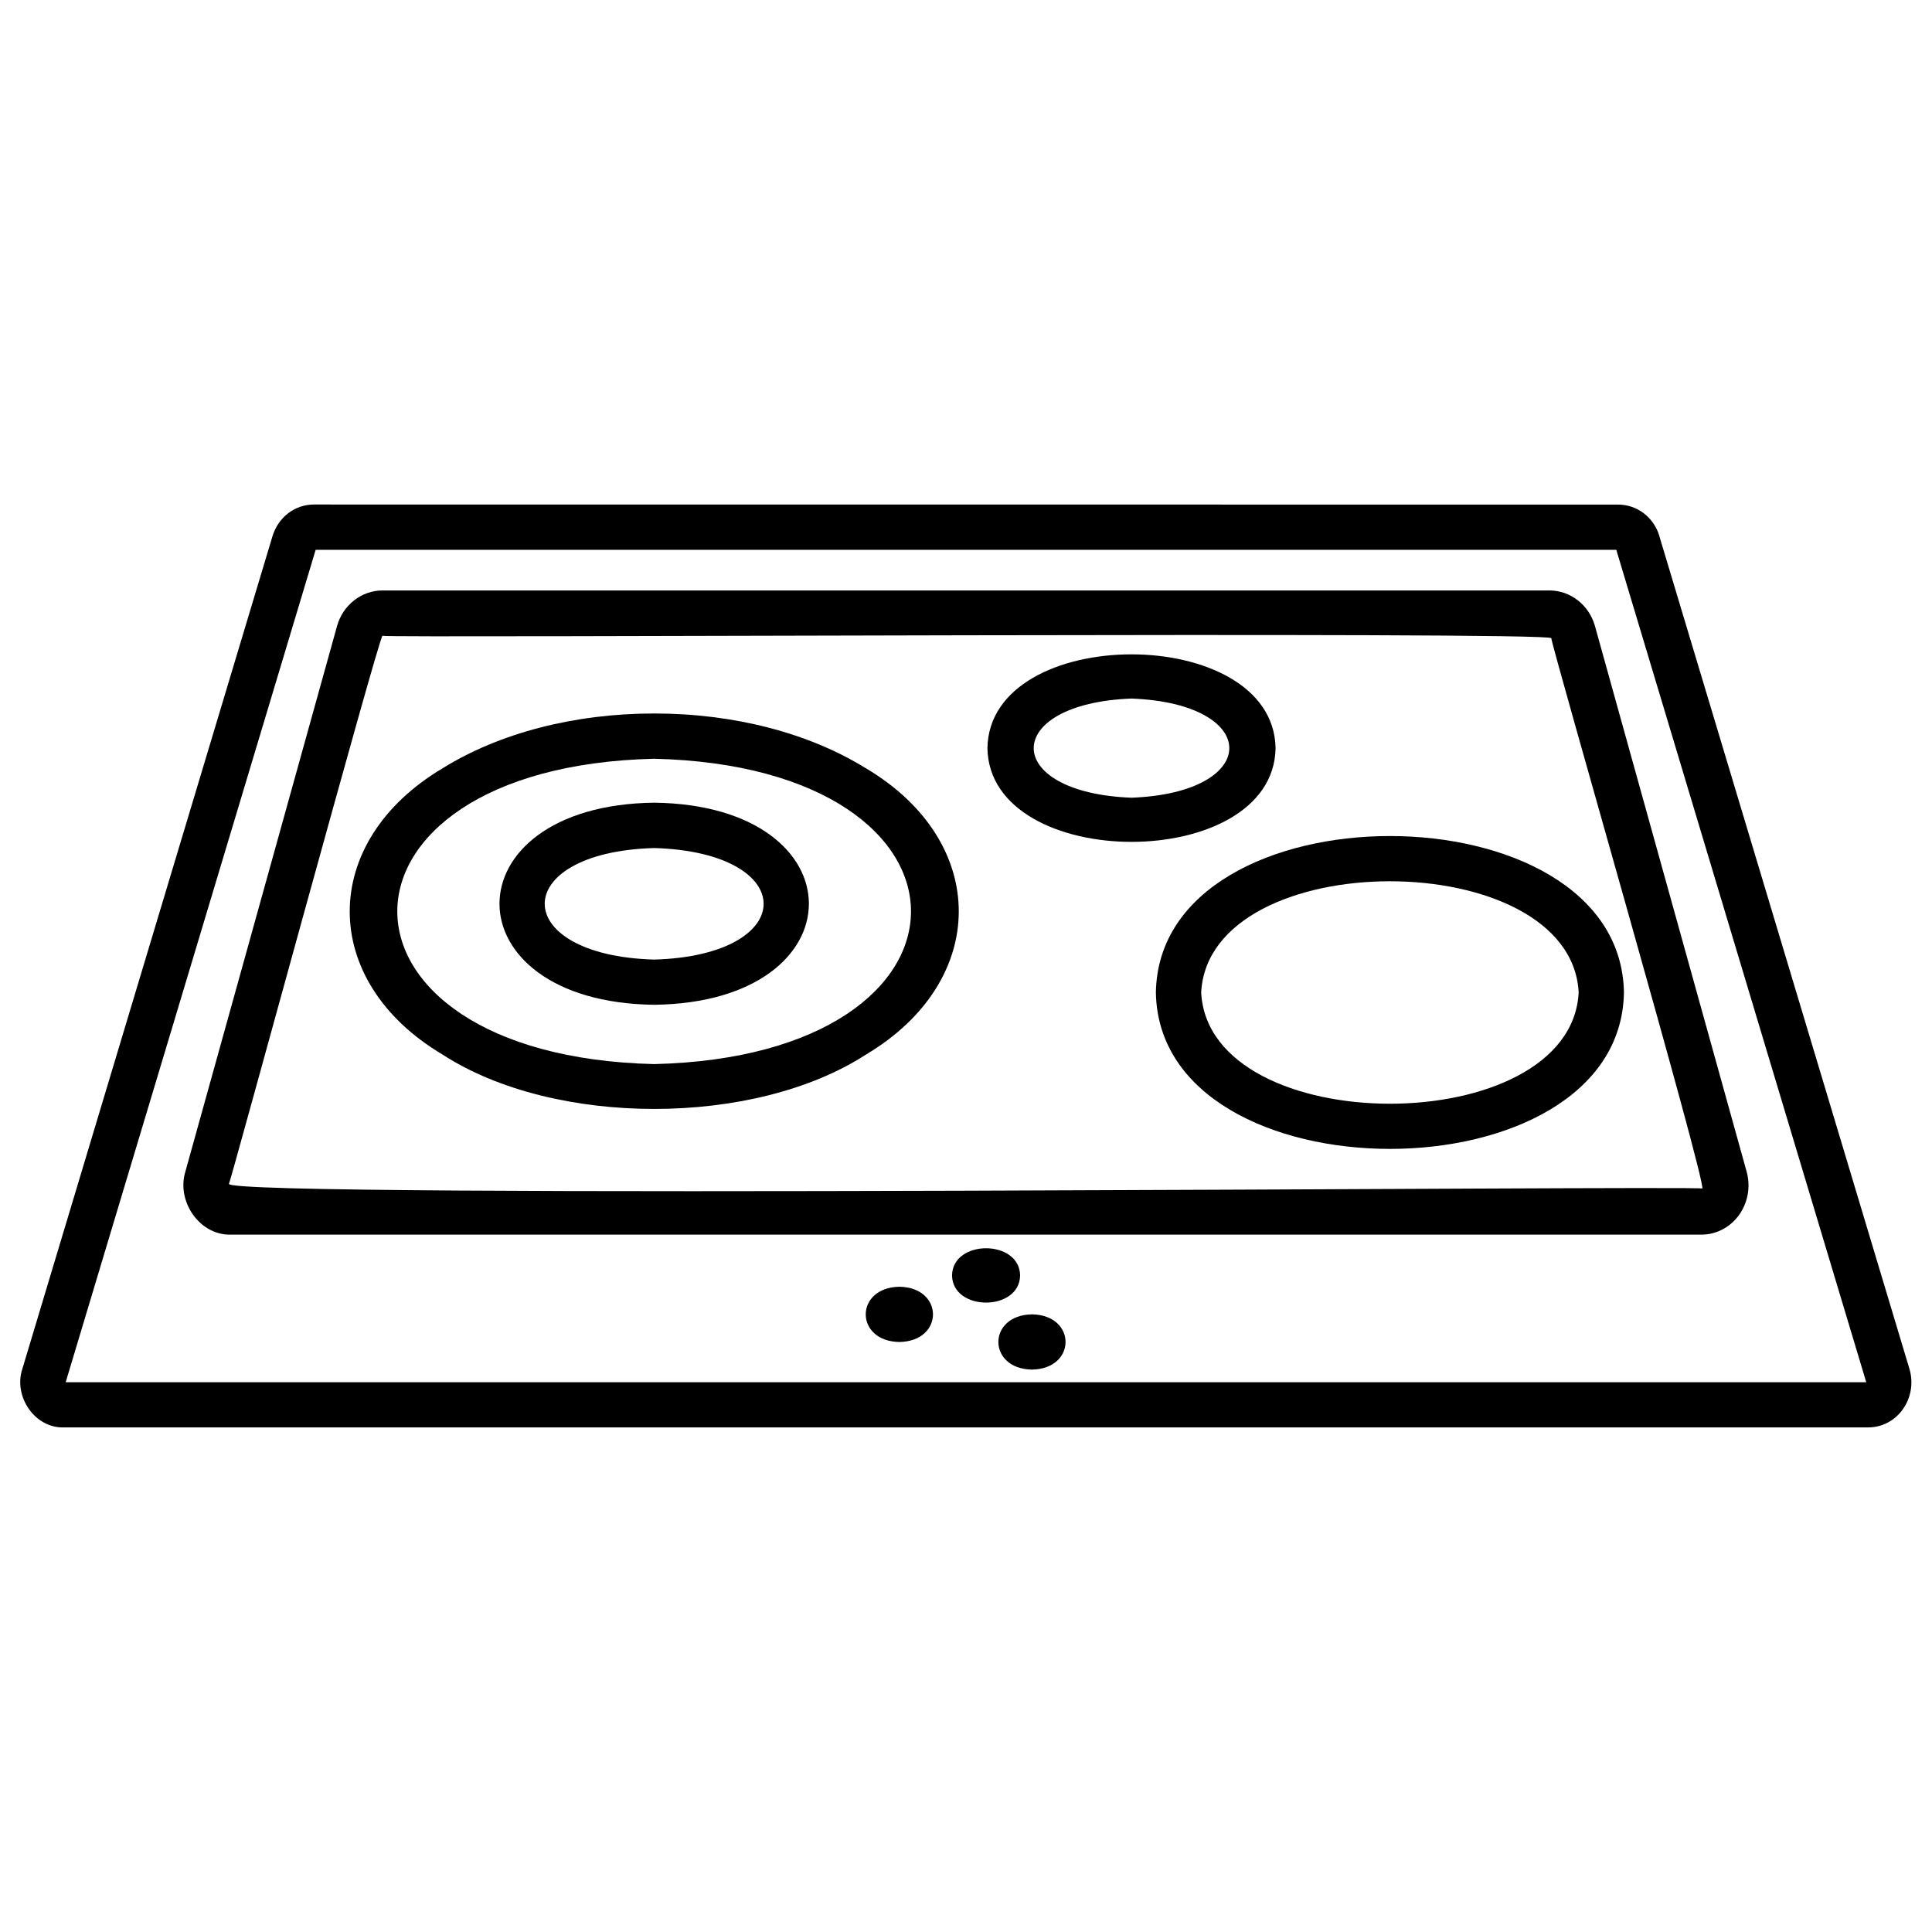
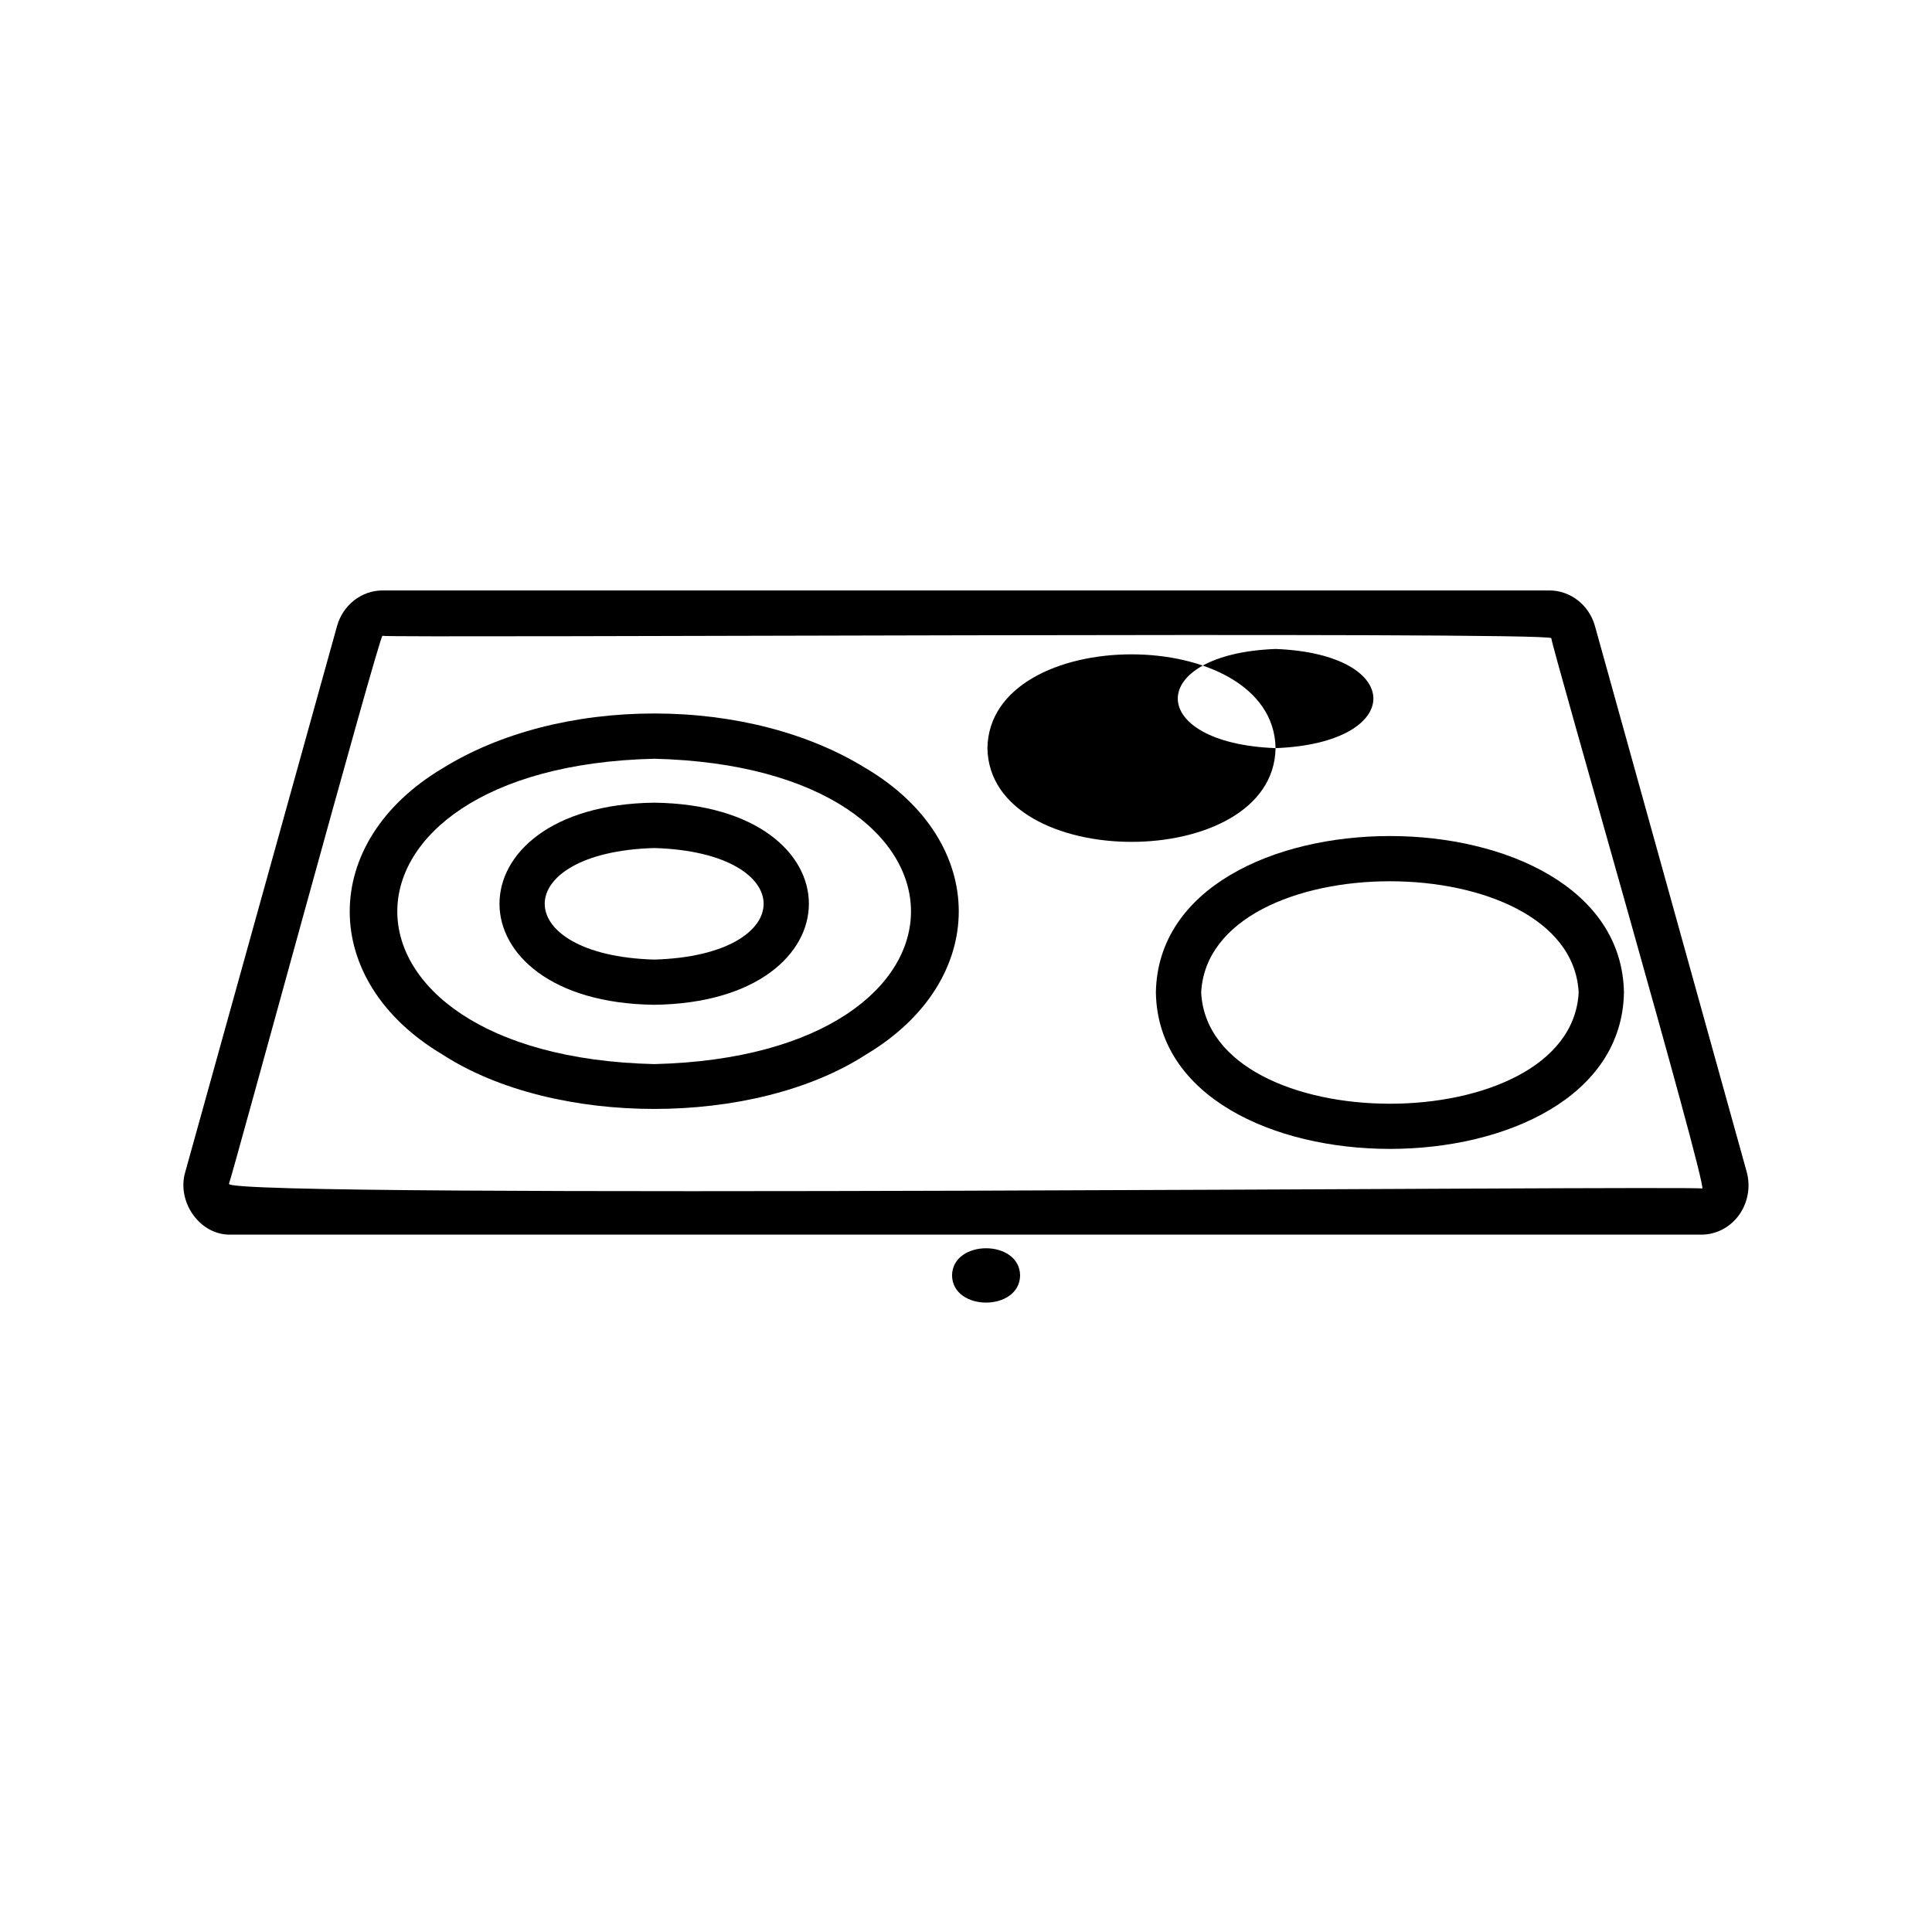
<svg xmlns="http://www.w3.org/2000/svg" width="1200pt" height="1200pt" version="1.1" viewBox="0 0 1200 1200">
-   <path d="m640.97 816.37c-27.844 0.469-27.797 33.891 0 34.312 27.844-0.469 27.797-33.891 0-34.312z" />
  <path d="m633.61 792.19c-0.375-22.5-41.906-22.5-42.281 0 0.375 22.5 41.906 22.5 42.281 0z" />
-   <path d="m558.61 799.22c-27.844 0.469-27.844 33.891 0 34.312 27.844-0.422 27.844-33.891 0-34.312z" />
  <path d="m962.44 366.74h-724.87c-13.031 0-24.609 9.094-28.219 22.078l-94.219 338.9c-5.625 18.375 8.719 39.609 28.219 39.141h913.31c9.047 0 17.438-4.219 23.062-11.625 5.859-7.781 7.781-18 5.156-27.469l-94.219-338.9c-3.609-13.031-15.234-22.125-28.219-22.125zm94.875 371.48c-1.359-1.969-918.94 6.562-915.1-2.953 1.125-1.5 93.094-339.74 95.344-340.36 1.172 1.5 726.56-2.859 726 1.5-0.469 2.906 96.75 339.24 93.75 341.86z" />
-   <path d="m1030.7 333c-3.516-11.719-13.828-19.594-25.688-19.594l-810.05-0.047c-11.812 0-22.125 7.875-25.688 19.594l-155.44 517.45c-5.531 16.875 7.688 36.656 25.688 36.188h1120.8c8.438 0 16.172-3.938 21.281-10.875 5.344-7.219 6.984-16.688 4.406-25.406l-155.39-517.4zm-989.9 525.52 155.26-517.03h807.84l155.26 517.03z" />
  <path d="m537.79 477.19c-35.344-21.938-82.031-34.031-131.44-34.031-49.453 0-96.141 12.094-131.44 34.031-76.922 45.75-76.922 132.19 0 177.84 69.469 45 193.4 45 262.92 0 76.875-45.75 76.922-132.19 0-177.84zm-131.48 183.74c-212.72-5.062-212.72-184.6 0-189.66 212.72 5.062 212.68 184.6 0 189.66z" />
-   <path d="m792.28 464.68c-1.312-77.672-177.71-77.672-178.97 0 1.312 77.625 177.71 77.625 178.97 0zm-89.484 30.797c-81-3.094-80.953-58.5 0-61.594 81 3.094 81 58.5 0 61.594z" />
+   <path d="m792.28 464.68c-1.312-77.672-177.71-77.672-178.97 0 1.312 77.625 177.71 77.625 178.97 0zc-81-3.094-80.953-58.5 0-61.594 81 3.094 81 58.5 0 61.594z" />
  <path d="m717.94 616.45c2.203 129.56 288.56 129.52 290.72 0-2.203-129.56-288.56-129.56-290.72 0zm262.6 0c-4.828 92.156-229.69 92.109-234.47 0 4.828-92.156 229.69-92.062 234.47 0z" />
  <path d="m406.31 498.56c-128.06 1.594-128.11 123.94 0 125.53 128.16-1.594 128.11-123.94 0-125.53zm0 97.453c-90.656-2.625-90.609-66.703 0-69.281 90.656 2.625 90.656 66.703 0 69.281z" />
</svg>